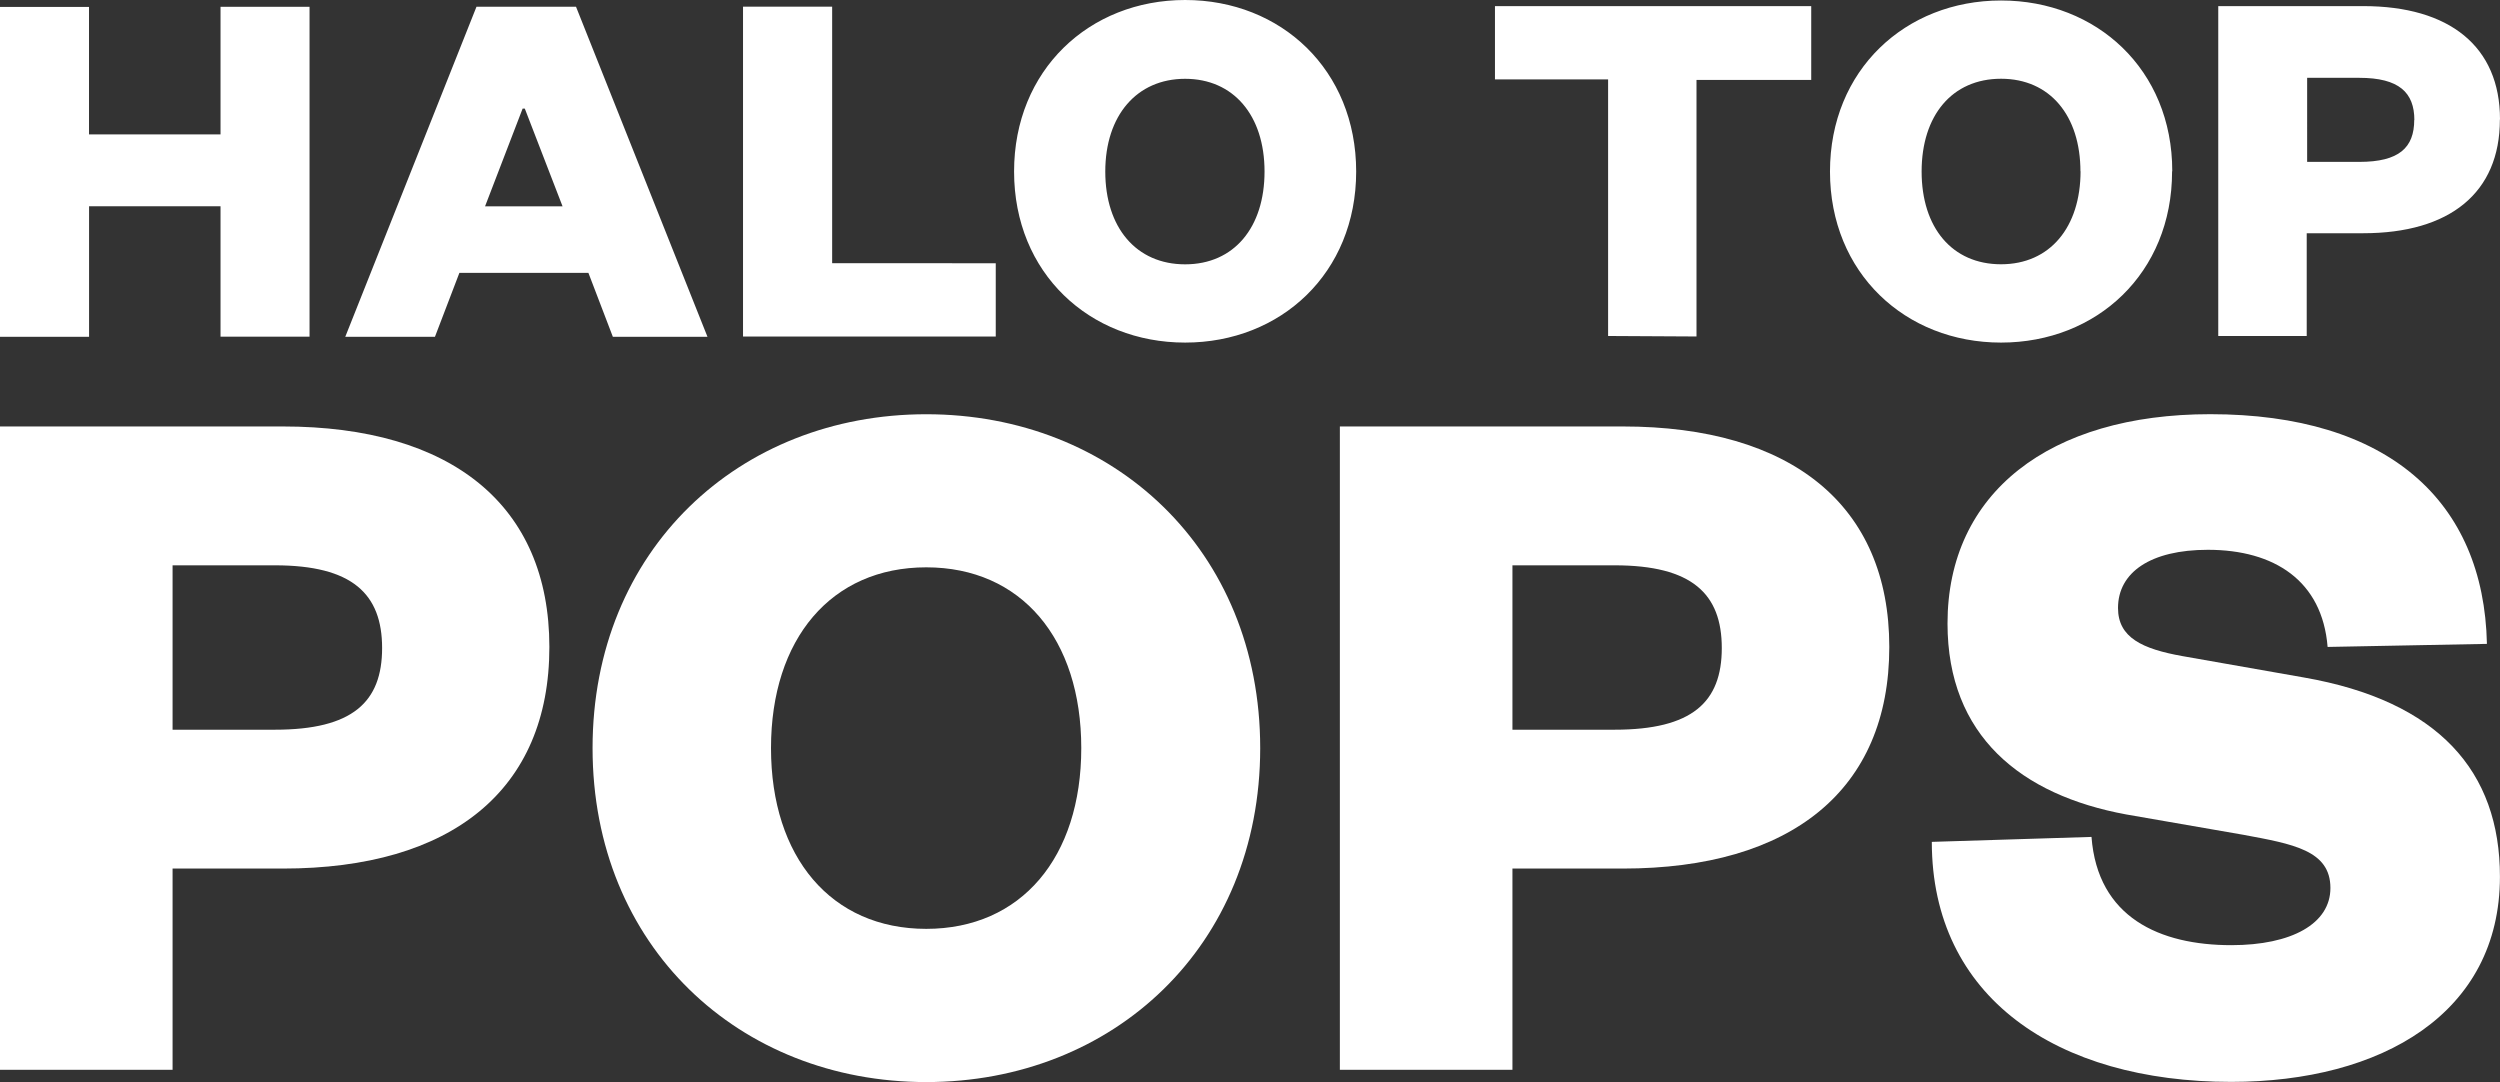
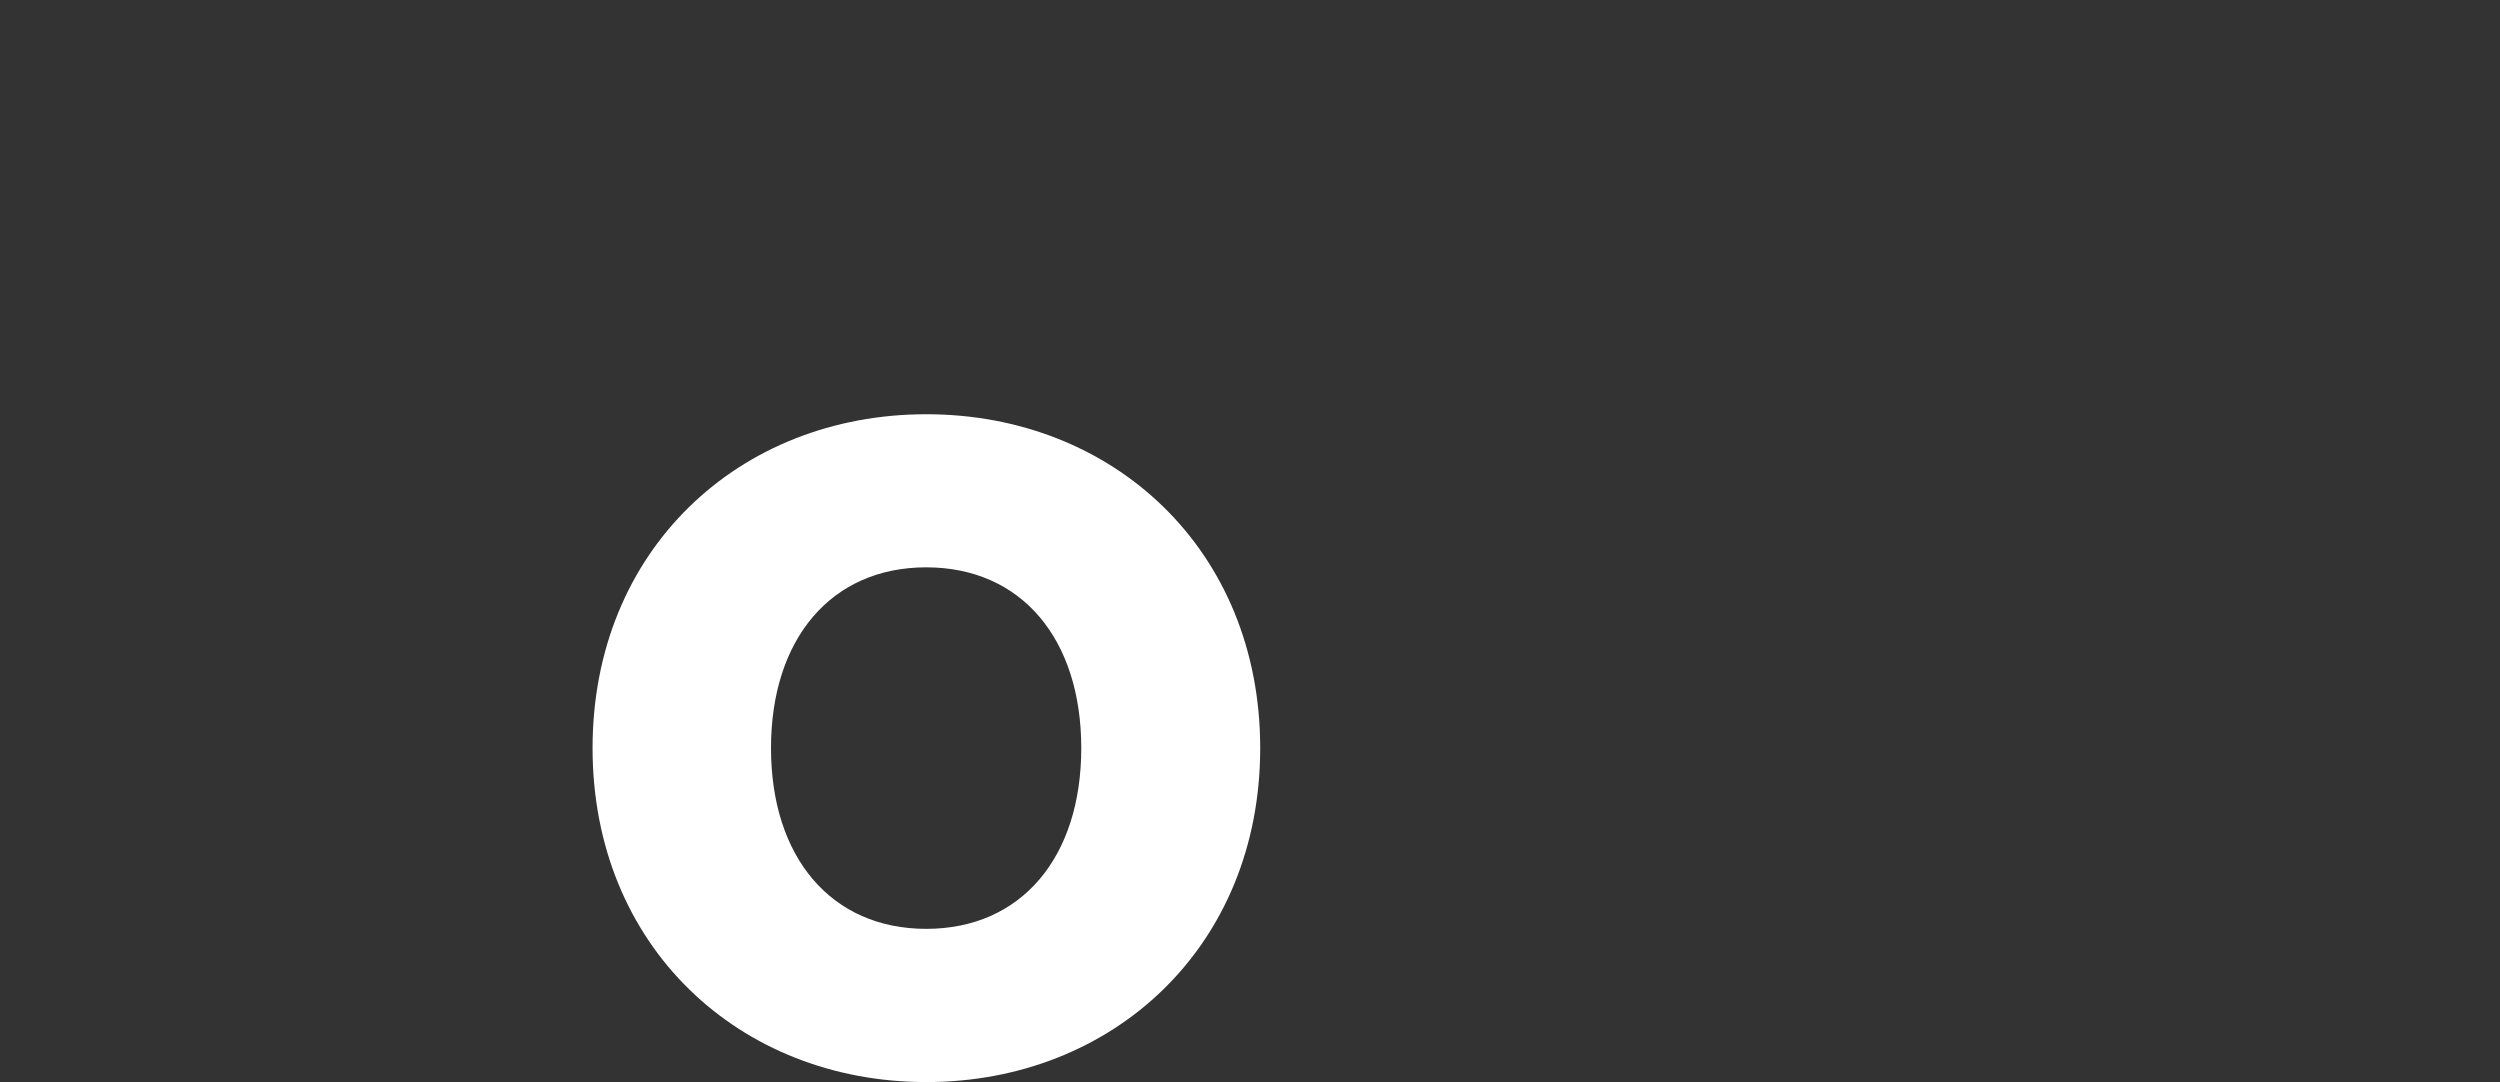
<svg xmlns="http://www.w3.org/2000/svg" viewBox="0 0 409.24 177.13">
  <rect x="0" y="0" width="409.24" height="177.13" fill="#333333" stroke="none" />
  <defs>
    <style>.cls-1{fill:#fff;fill-rule:evenodd;}</style>
  </defs>
  <title>Asset 1</title>
  <g id="Layer_2" data-name="Layer 2">
    <g id="Layer_1-2" data-name="Layer 1">
-       <path class="cls-1" d="M0,55.13v-54H14.57V22H36.1V1.11H50.67l0,54H36.1V33.77H14.58V55.13Zm115.81,0H100.32l-4-10.46H75.2l-4,10.46H56.52L78,1.1H94.29ZM92.09,33.78l-6.18-16h-.36l-6.15,16ZM121.63,1.09v54H163v-12H136.22v-42ZM222,28.08c0,16.61-12.33,28-28,28s-28-11.39-28-28S178.3,0,194,0,222,11.44,222,28.08Zm-15,0c0-9.2-5.09-15.18-13-15.18s-13.07,6-13.07,15.18S186,43.27,194,43.27,207,37.24,207,28.08Zm70.71,27v-42h18.78V1H244.72v12h18.52v42Zm77.85-27c0,16.64-12.33,28-28,28s-28-11.4-28-28,12.33-28,28-28S355.59,11.4,355.59,28Zm-15,0c0-9.16-5-15.19-13-15.19s-13,6-13,15.19,5,15.18,13,15.18S340.58,37.21,340.58,28Zm68.66-8.5c0,12-8.22,18.6-22.38,18.6h-9.24V55H363.12V1h23.74C401,1,409.24,7.62,409.24,19.54Zm-14,.08c0-4.52-2.52-6.92-9-6.92h-8.55V26.5h8.55C392.71,26.5,395.2,24.18,395.2,19.62Z" />
-       <path class="cls-1" d="M28.25,175.12H0V69.81H46.3c27.59,0,43.63,12.87,43.63,36.1,0,23.41-16,36.27-43.63,36.27H28.25ZM45,119.45c12.7,0,17.55-4.51,17.55-13.37S57.67,92.54,45,92.54H28.25v26.91Z" />
      <path class="cls-1" d="M151.62,177.13C121,177.13,97,154.9,97,122.46S121,67.81,151.62,67.81,206.29,90,206.29,122.46,182.21,177.13,151.62,177.13Zm0-84.26c-15.55,0-25.41,11.71-25.41,29.59s9.86,29.59,25.41,29.59S177,140.36,177,122.46,167.17,92.87,151.62,92.87Z" />
-       <path class="cls-1" d="M247.58,175.12H219.33V69.81h46.31c27.58,0,43.63,12.87,43.63,36.1,0,23.41-16.05,36.27-43.63,36.27H247.58Zm16.72-55.67c12.71,0,17.55-4.51,17.55-13.37S277,92.54,264.3,92.54H247.58v26.91Z" />
-       <path class="cls-1" d="M342.37,137c1,13.21,11.2,17.72,22.89,17.72,9.87,0,16.22-3.51,16.22-9.36,0-6.18-6.18-7.2-14.21-8.7l-19.22-3.34c-17.22-3.17-29.25-12.87-29.25-31.26,0-21.39,16.71-34.26,43-34.26,29.08,0,44.8,14.2,45.3,37.6l-26.08.5C380.15,95.06,372.29,90,361.42,90c-9.36,0-14.71,3.68-14.71,9.53,0,4.85,4,6.7,10.54,7.87l19.89,3.5c22.06,3.85,32.09,15.38,32.09,32.6,0,22.39-19.39,33.6-44,33.6-28.58,0-49-13.88-49-39.29Z" />
    </g>
  </g>
</svg>